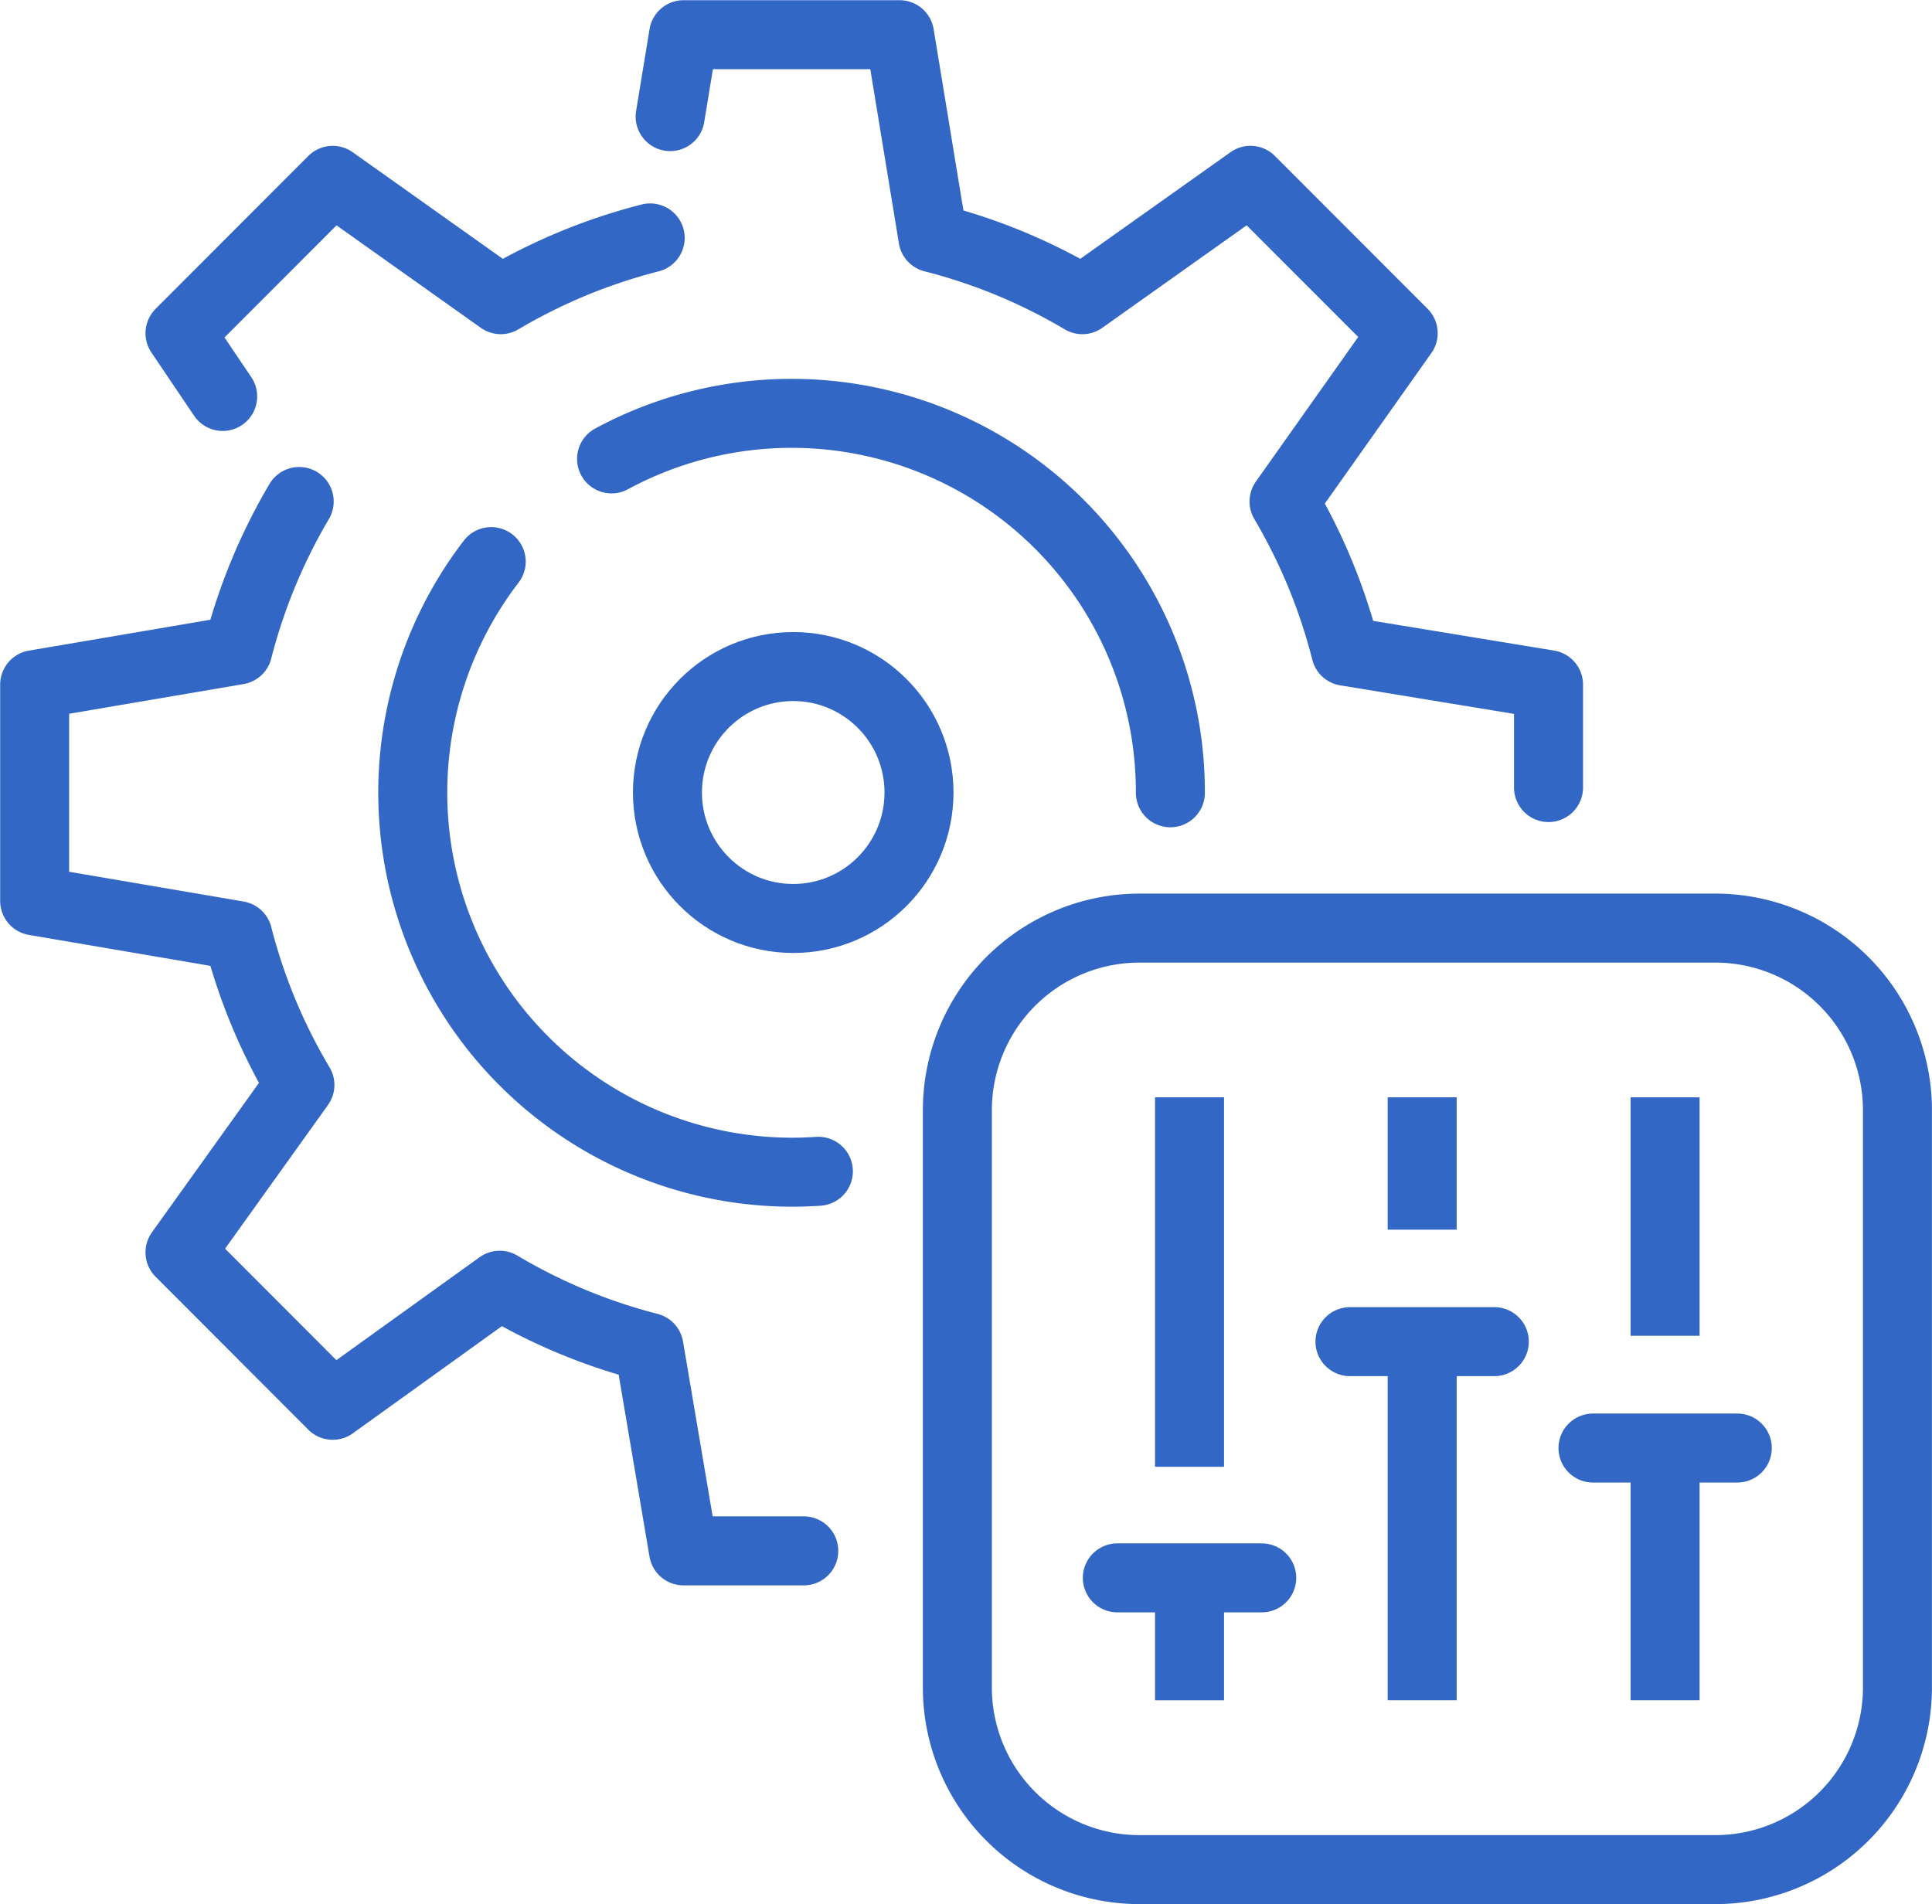
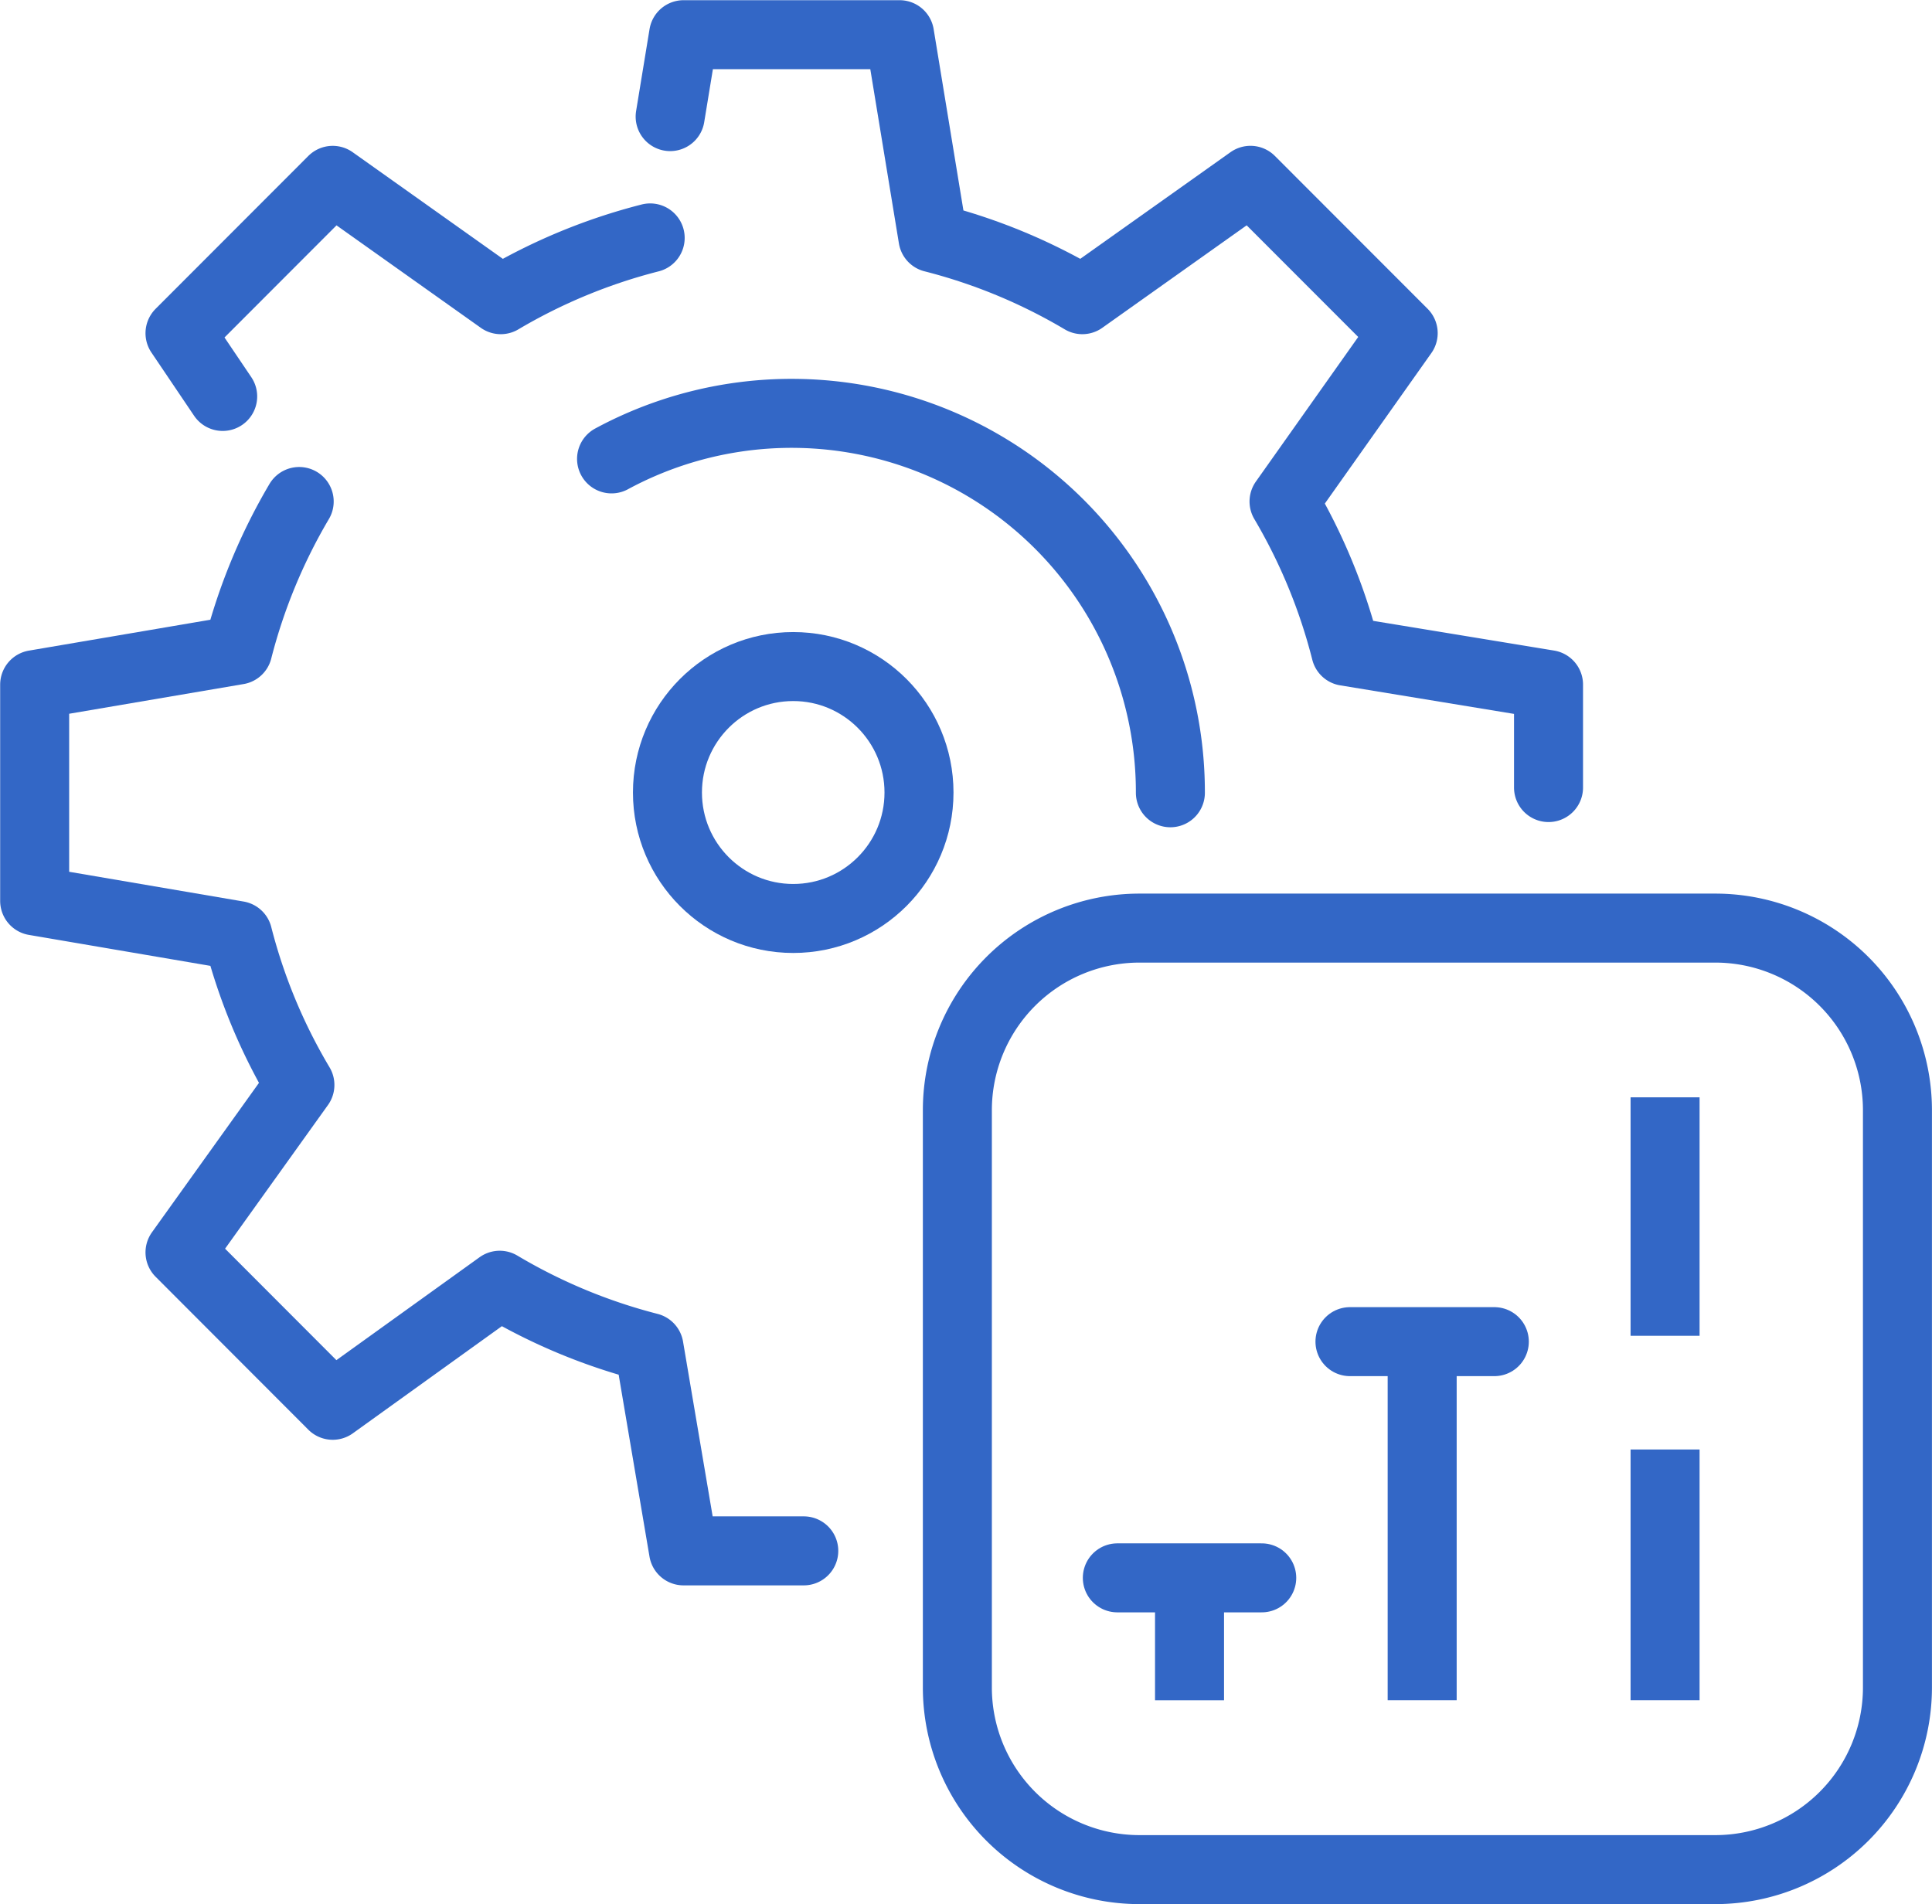
<svg xmlns="http://www.w3.org/2000/svg" width="70" height="69" viewBox="0 0 70 69">
  <defs>
    <clipPath id="a">
      <rect width="70" height="69" fill="none" stroke="#3367c6" stroke-width="1" />
    </clipPath>
  </defs>
  <g transform="translate(0 0)">
    <g transform="translate(0 0)" clip-path="url(#a)">
      <path d="M6.6,0H27.461a6.6,6.6,0,0,1,6.6,6.6V27.516a6.6,6.6,0,0,1-6.6,6.6H6.6a6.6,6.6,0,0,1-6.6-6.6V6.6A6.6,6.6,0,0,1,6.6,0Z" transform="translate(34.687 33.63)" fill="none" stroke="#3367c6" stroke-linejoin="round" stroke-width="2.5" />
      <line y1="4.387" transform="translate(43.099 57.222)" fill="none" stroke="#3367c6" stroke-linejoin="round" stroke-width="2.5" />
-       <line y1="13.389" transform="translate(43.099 39.761)" fill="none" stroke="#3367c6" stroke-linejoin="round" stroke-width="2.5" />
      <line x1="5.232" transform="translate(40.483 57.174)" fill="none" stroke="#3367c6" stroke-linecap="round" stroke-linejoin="round" stroke-width="2.5" />
-       <line y1="4.796" transform="translate(51.528 39.761)" fill="none" stroke="#3367c6" stroke-linejoin="round" stroke-width="2.5" />
      <line y1="12.869" transform="translate(51.528 48.739)" fill="none" stroke="#3367c6" stroke-linejoin="round" stroke-width="2.5" />
      <line x1="5.23" transform="translate(48.912 48.615)" fill="none" stroke="#3367c6" stroke-linecap="round" stroke-linejoin="round" stroke-width="2.5" />
      <line y1="8.642" transform="translate(60.329 39.761)" fill="none" stroke="#3367c6" stroke-linejoin="round" stroke-width="2.5" />
      <line y1="9.085" transform="translate(60.329 52.523)" fill="none" stroke="#3367c6" stroke-linejoin="round" stroke-width="2.5" />
-       <line x1="5.228" transform="translate(57.717 52.47)" fill="none" stroke="#3367c6" stroke-linecap="round" stroke-linejoin="round" stroke-width="2.5" />
      <path d="M55.991,28.53V24.8l-7.347-1.207a20.65,20.65,0,0,0-2.236-5.428l4.317-6.1L45.192,6.527,39.1,10.852a20.517,20.517,0,0,0-5.412-2.24L32.479,1.25H24.653l-.487,2.968" transform="translate(0.115 0.007)" fill="none" stroke="#3367c6" stroke-linecap="round" stroke-linejoin="round" stroke-width="2.5" />
      <path d="M10.834,18.058a20.632,20.632,0,0,0-2.224,5.383L1.25,24.694V32.53l7.361,1.256A20.472,20.472,0,0,0,10.86,39.2L6.516,45.266l5.533,5.541L18.1,46.457a20.561,20.561,0,0,0,5.409,2.249l1.25,7.376h4.357" transform="translate(0.006 0.114)" fill="none" stroke="#3367c6" stroke-linecap="round" stroke-linejoin="round" stroke-width="2.5" />
      <path d="M23.526,8.58a20.6,20.6,0,0,0-5.413,2.238L12.024,6.494,6.491,12.033l1.546,2.291" transform="translate(0.031 0.041)" fill="none" stroke="#3367c6" stroke-linecap="round" stroke-linejoin="round" stroke-width="2.5" />
-       <path d="M29.58,42.314c-.32.021-.644.034-.972.033A13.753,13.753,0,0,1,17.726,20.222" transform="translate(0.071 0.128)" fill="none" stroke="#3367c6" stroke-linecap="round" stroke-linejoin="round" stroke-width="2.5" />
      <path d="M22.053,16.534A13.723,13.723,0,0,1,42.3,28.632" transform="translate(0.105 0.094)" fill="none" stroke="#3367c6" stroke-linecap="round" stroke-linejoin="round" stroke-width="2.5" />
      <ellipse cx="4.557" cy="4.564" rx="4.557" ry="4.564" transform="translate(24.183 24.153)" fill="none" stroke="#3367c6" stroke-linecap="round" stroke-linejoin="round" stroke-width="2.5" />
    </g>
  </g>
</svg>